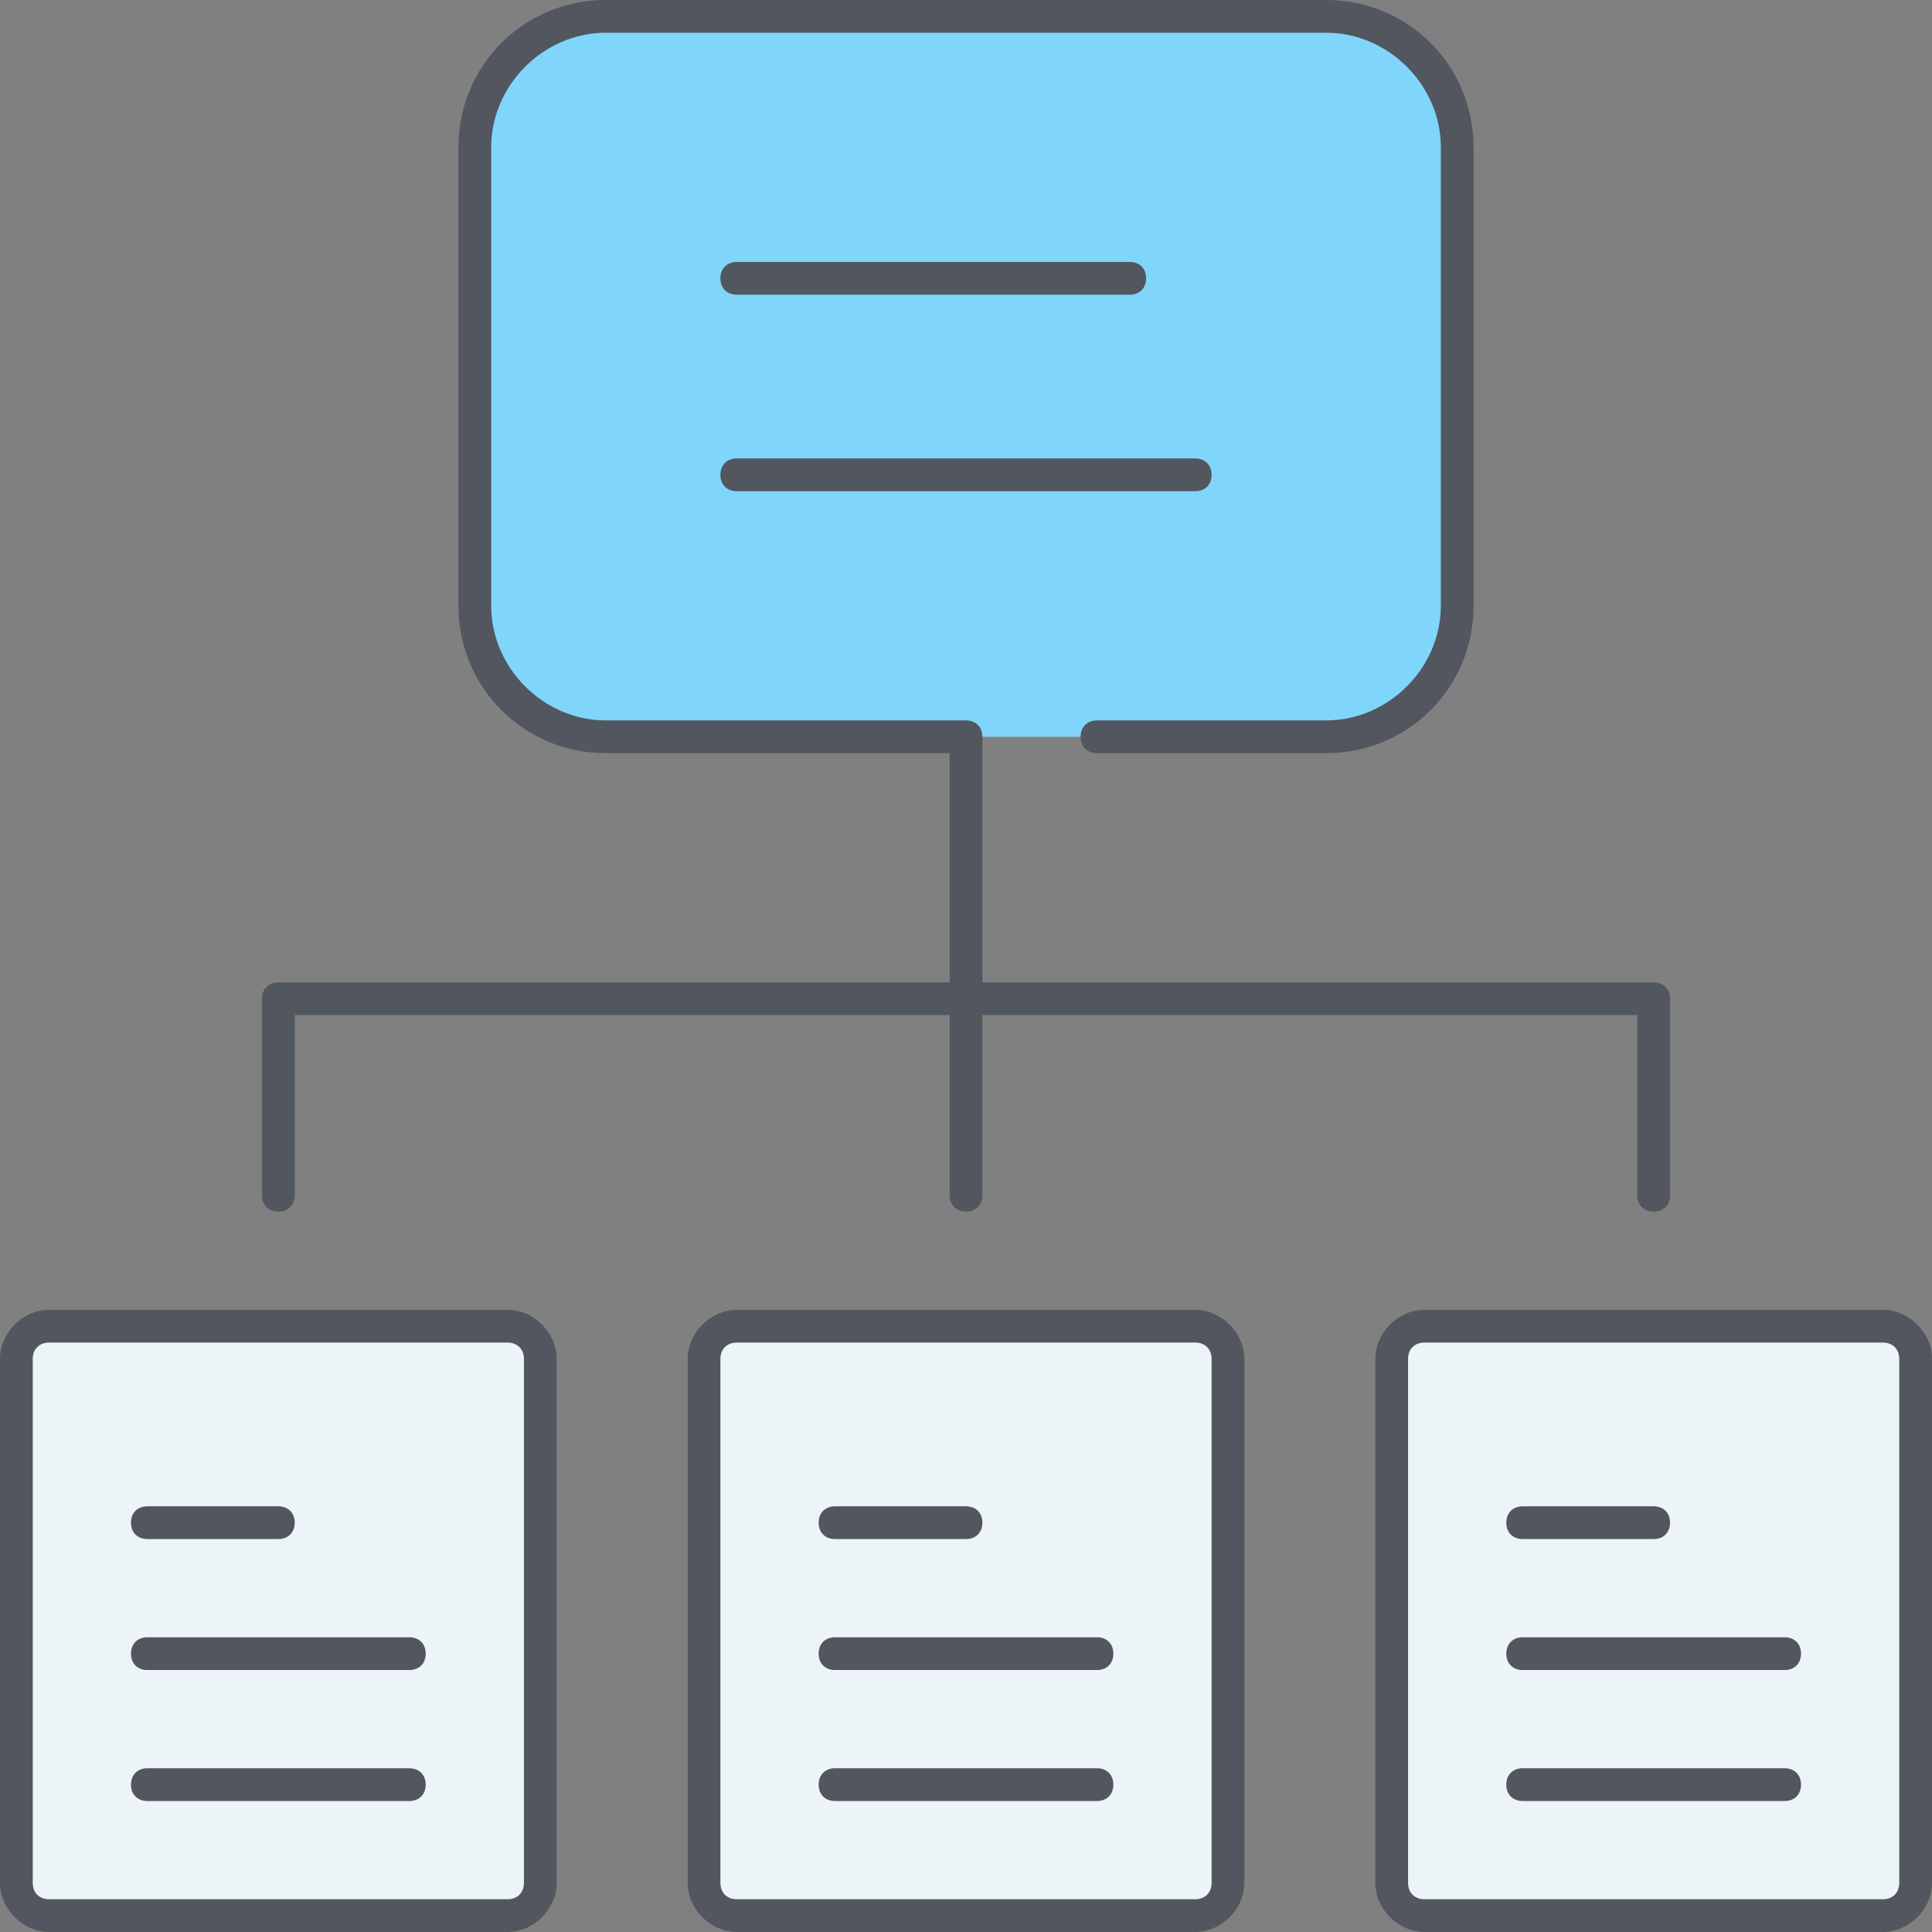
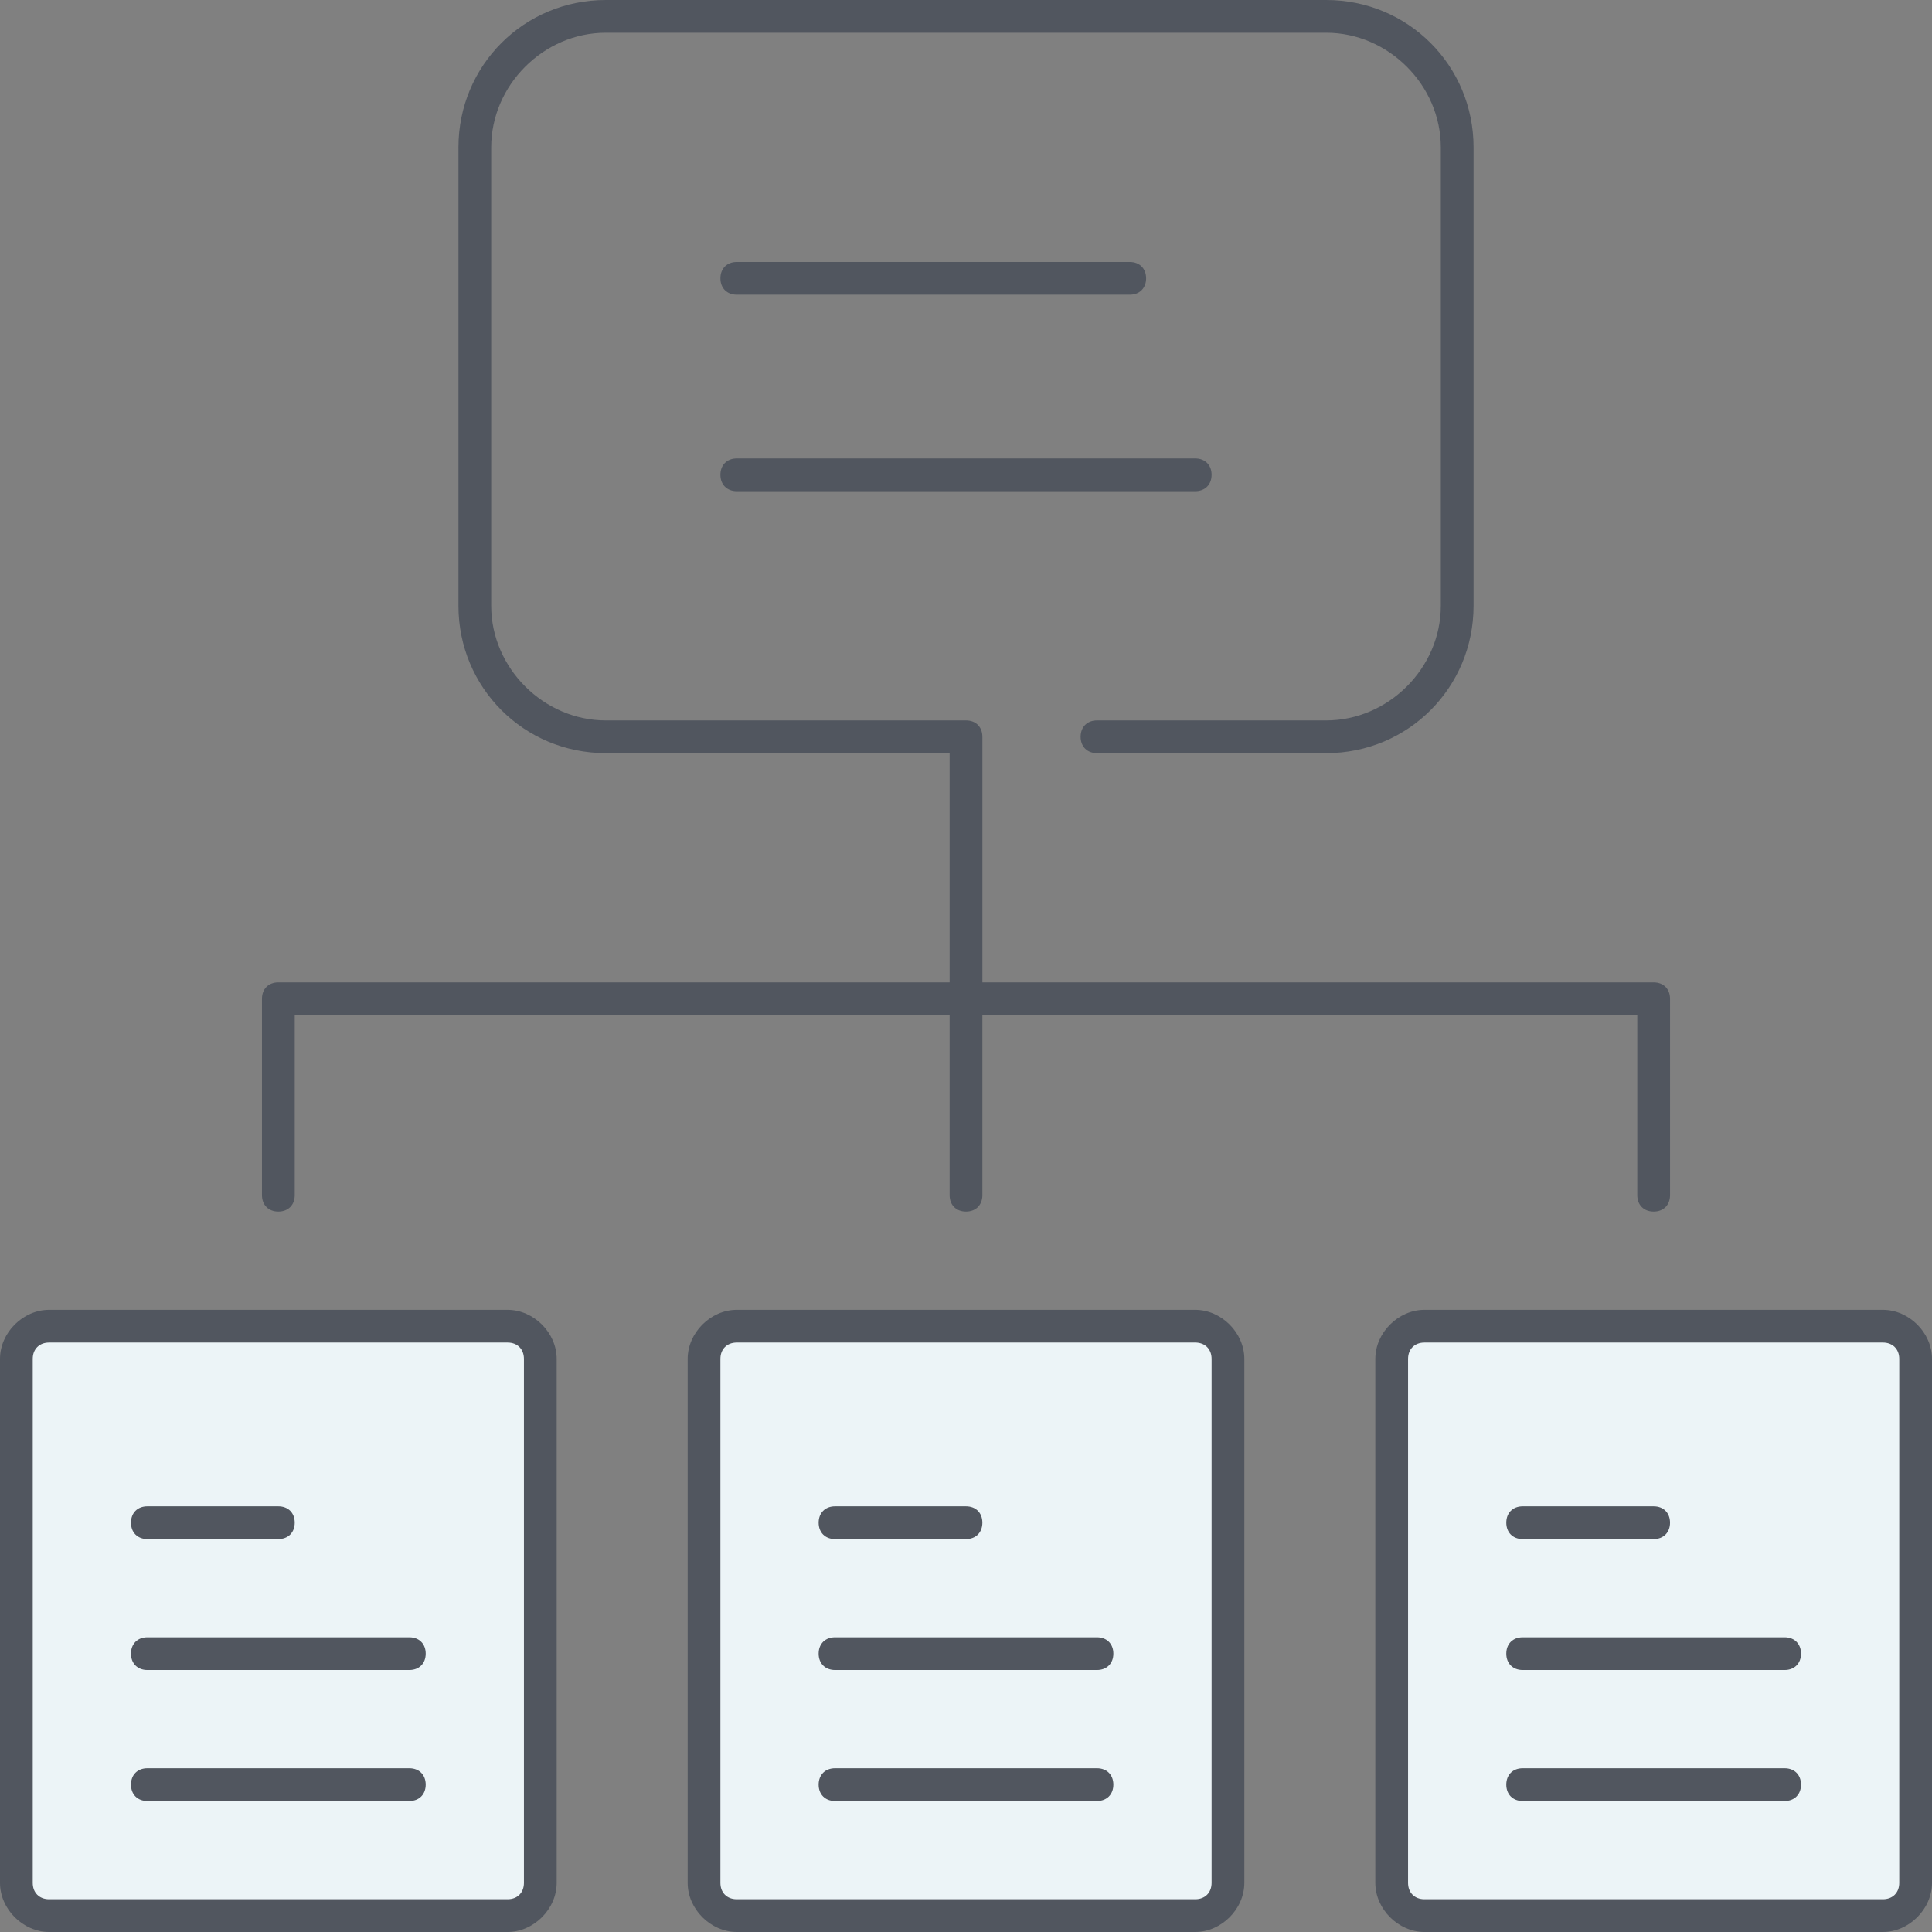
<svg xmlns="http://www.w3.org/2000/svg" enable-background="new 0 0 503.467 503.467" viewBox="0 0 503.467 503.467">
  <rect x="0" y="0" width="503.467" height="503.467" fill="#808080" stroke="none" />
  <g transform="translate(1 1)">
    <path d="m319 353.133v136.533c0 4.267-3.413 8.533-8.533 8.533h-119.467c-5.12 0-8.533-4.267-8.533-8.533v-136.533c0-4.267 3.413-8.533 8.533-8.533h119.467c5.12 0 8.533 4.267 8.533 8.533zm-179.2 0v136.533c0 4.267-4.267 8.533-8.533 8.533h-119.467c-4.267 0-8.533-4.267-8.533-8.533v-136.533c0-4.267 4.267-8.533 8.533-8.533h119.467c4.266 0 8.533 4.267 8.533 8.533zm358.4 0v136.533c0 4.267-3.413 8.533-8.533 8.533h-119.467c-5.12 0-8.533-4.267-8.533-8.533v-136.533c0-4.267 3.413-8.533 8.533-8.533h119.467c5.12 0 8.533 4.267 8.533 8.533z" fill="#ecf4f7" />
-     <path d="m378.733 37.4v119.467c0 18.773-15.36 34.133-34.133 34.133h-93.867-93.867c-18.773 0-34.133-15.36-34.133-34.133v-119.467c0-18.773 15.36-34.133 34.133-34.133h187.734c18.773 0 34.133 15.36 34.133 34.133" fill="#80d6fa" />
  </g>
  <path d="m490.667 503.467h-119.467c-6.827 0-12.8-5.973-12.8-12.8v-136.534c0-6.827 5.973-12.8 12.8-12.8h119.467c6.827 0 12.8 5.973 12.8 12.8v136.533c0 6.827-5.974 12.801-12.8 12.801zm-119.467-153.6c-2.56 0-4.267 1.707-4.267 4.267v136.533c0 2.56 1.707 4.267 4.267 4.267h119.467c2.56 0 4.267-1.707 4.267-4.267v-136.534c0-2.56-1.707-4.267-4.267-4.267h-119.467zm-59.733 153.6h-119.467c-6.827 0-12.8-5.973-12.8-12.8v-136.534c0-6.827 5.973-12.8 12.8-12.8h119.467c6.827 0 12.8 5.973 12.8 12.8v136.533c0 6.827-5.974 12.801-12.8 12.801zm-119.467-153.6c-2.56 0-4.267 1.707-4.267 4.267v136.533c0 2.56 1.707 4.267 4.267 4.267h119.467c2.56 0 4.267-1.707 4.267-4.267v-136.534c0-2.56-1.707-4.267-4.267-4.267h-119.467zm-59.733 153.6h-119.467c-6.827 0-12.8-5.973-12.8-12.8v-136.534c0-6.827 5.973-12.8 12.8-12.8h119.467c6.827 0 12.8 5.973 12.8 12.8v136.533c0 6.827-5.974 12.801-12.8 12.801zm-119.467-153.6c-2.56 0-4.267 1.707-4.267 4.267v136.533c0 2.56 1.707 4.267 4.267 4.267h119.467c2.56 0 4.267-1.707 4.267-4.267v-136.534c0-2.56-1.707-4.267-4.267-4.267h-119.467zm452.267 119.466h-68.267c-2.56 0-4.267-1.707-4.267-4.267s1.707-4.267 4.267-4.267h68.267c2.56 0 4.267 1.707 4.267 4.267-.001 2.561-1.707 4.267-4.267 4.267zm-179.2 0h-68.267c-2.56 0-4.267-1.707-4.267-4.267s1.707-4.267 4.267-4.267h68.267c2.56 0 4.267 1.707 4.267 4.267-.001 2.561-1.707 4.267-4.267 4.267zm-179.2 0h-68.267c-2.56 0-4.267-1.707-4.267-4.267s1.707-4.267 4.267-4.267h68.267c2.56 0 4.267 1.707 4.267 4.267-.001 2.561-1.707 4.267-4.267 4.267zm358.4-34.133h-68.267c-2.56 0-4.267-1.707-4.267-4.267s1.707-4.267 4.267-4.267h68.267c2.56 0 4.267 1.707 4.267 4.267-.001 2.56-1.707 4.267-4.267 4.267zm-179.2 0h-68.267c-2.56 0-4.267-1.707-4.267-4.267s1.707-4.267 4.267-4.267h68.267c2.56 0 4.267 1.707 4.267 4.267-.001 2.56-1.707 4.267-4.267 4.267zm-179.2 0h-68.267c-2.56 0-4.267-1.707-4.267-4.267s1.707-4.267 4.267-4.267h68.267c2.56 0 4.267 1.707 4.267 4.267-.001 2.56-1.707 4.267-4.267 4.267zm324.266-34.133h-34.133c-2.56 0-4.267-1.707-4.267-4.267s1.707-4.267 4.267-4.267h34.133c2.56 0 4.267 1.707 4.267 4.267s-1.707 4.267-4.267 4.267zm-179.2 0h-34.133c-2.56 0-4.267-1.707-4.267-4.267s1.707-4.267 4.267-4.267h34.133c2.56 0 4.267 1.707 4.267 4.267s-1.707 4.267-4.267 4.267zm-179.2 0h-34.133c-2.56 0-4.267-1.707-4.267-4.267s1.707-4.267 4.267-4.267h34.133c2.56 0 4.267 1.707 4.267 4.267s-1.707 4.267-4.267 4.267zm358.4-85.334c-2.56 0-4.267-1.707-4.267-4.267v-46.933h-170.666v46.933c0 2.56-1.707 4.267-4.267 4.267s-4.267-1.707-4.267-4.267v-46.933h-170.666v46.933c0 2.56-1.707 4.267-4.267 4.267s-4.267-1.707-4.267-4.267v-51.2c0-2.56 1.707-4.267 4.267-4.267h174.933v-59.733h-89.6c-21.333 0-38.4-17.067-38.4-38.4v-119.466c0-21.333 17.067-38.4 38.4-38.4h187.734c21.333 0 38.4 17.067 38.4 38.4v119.467c0 21.333-17.067 38.4-38.4 38.4h-59.733c-2.56 0-4.267-1.707-4.267-4.267s1.707-4.267 4.267-4.267h59.733c16.213 0 29.867-13.653 29.867-29.867v-119.466c0-16.213-13.653-29.867-29.867-29.867h-187.733c-16.214 0-29.867 13.654-29.867 29.867v119.467c0 16.213 13.653 29.867 29.867 29.867h93.867c2.56 0 4.267 1.707 4.267 4.267v64h174.933c2.56 0 4.267 1.707 4.267 4.267v51.2c-.001 2.559-1.708 4.265-4.268 4.265zm-119.466-187.733h-119.467c-2.56 0-4.267-1.707-4.267-4.267s1.707-4.267 4.267-4.267h119.467c2.56 0 4.267 1.707 4.267 4.267-.001 2.56-1.707 4.267-4.267 4.267zm-17.067-51.2h-102.4c-2.56 0-4.267-1.707-4.267-4.267s1.707-4.267 4.267-4.267h102.4c2.56 0 4.267 1.707 4.267 4.267s-1.707 4.267-4.267 4.267z" fill="#51565f" />
</svg>